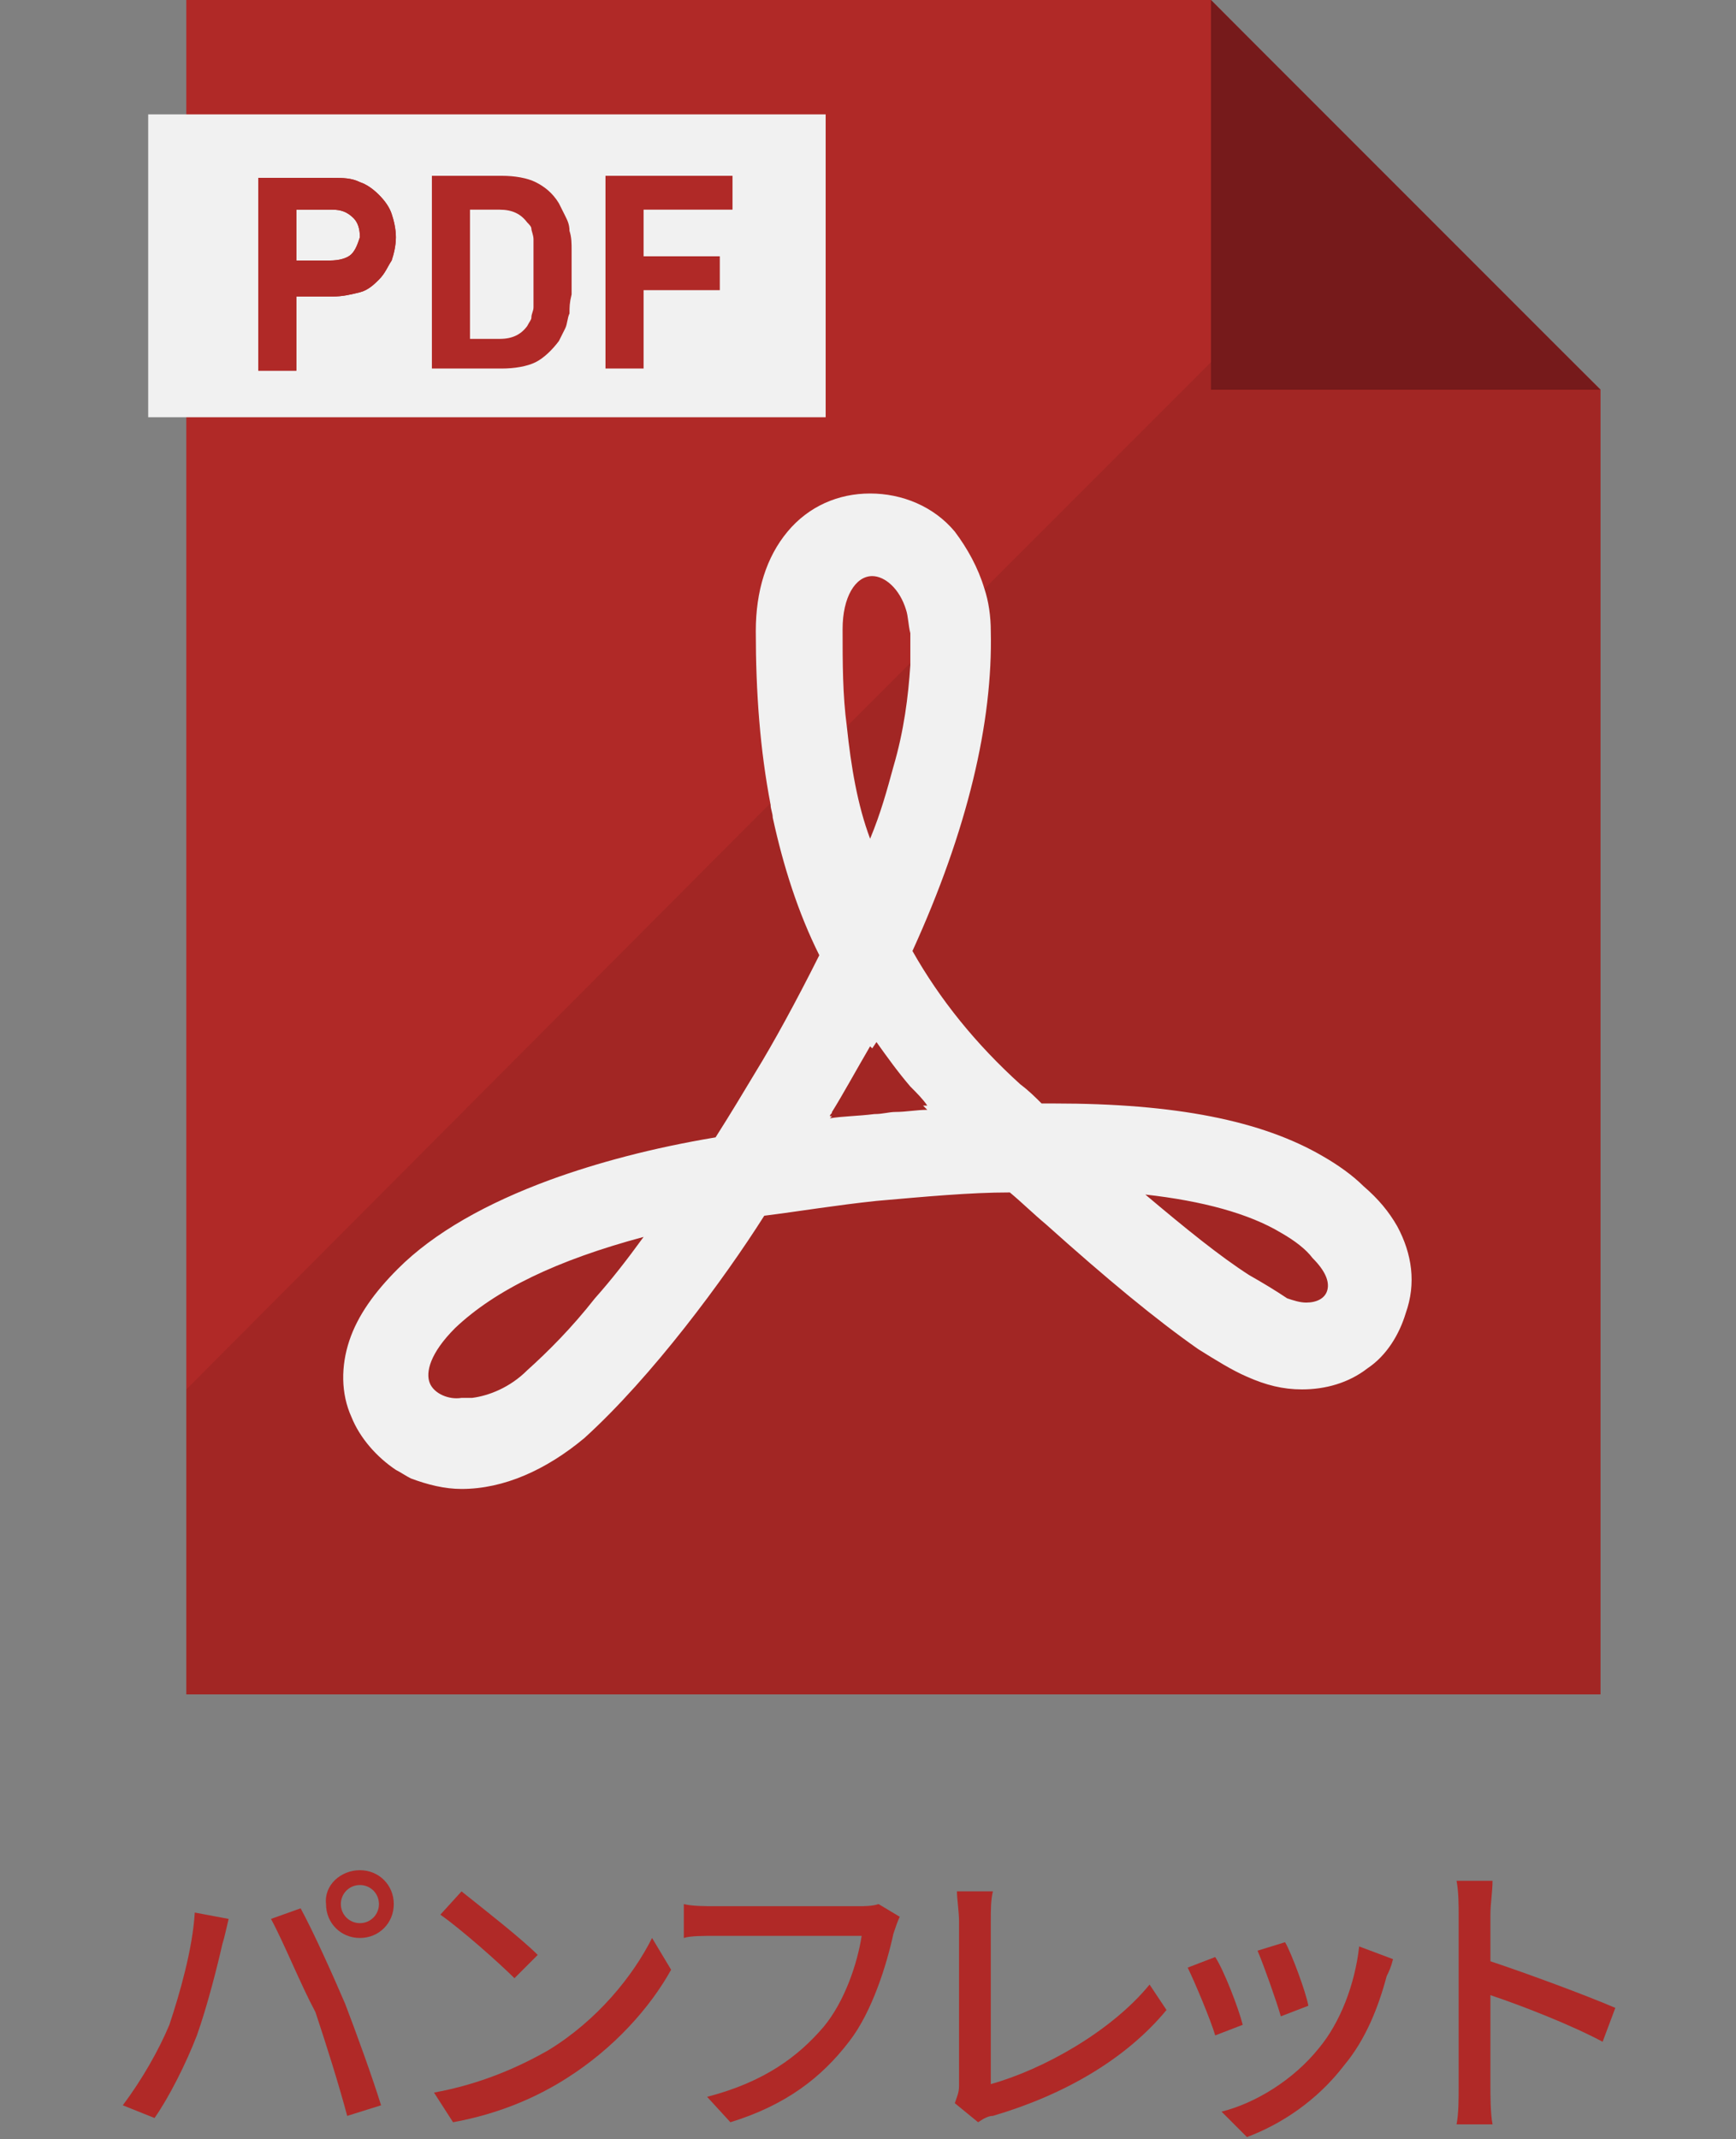
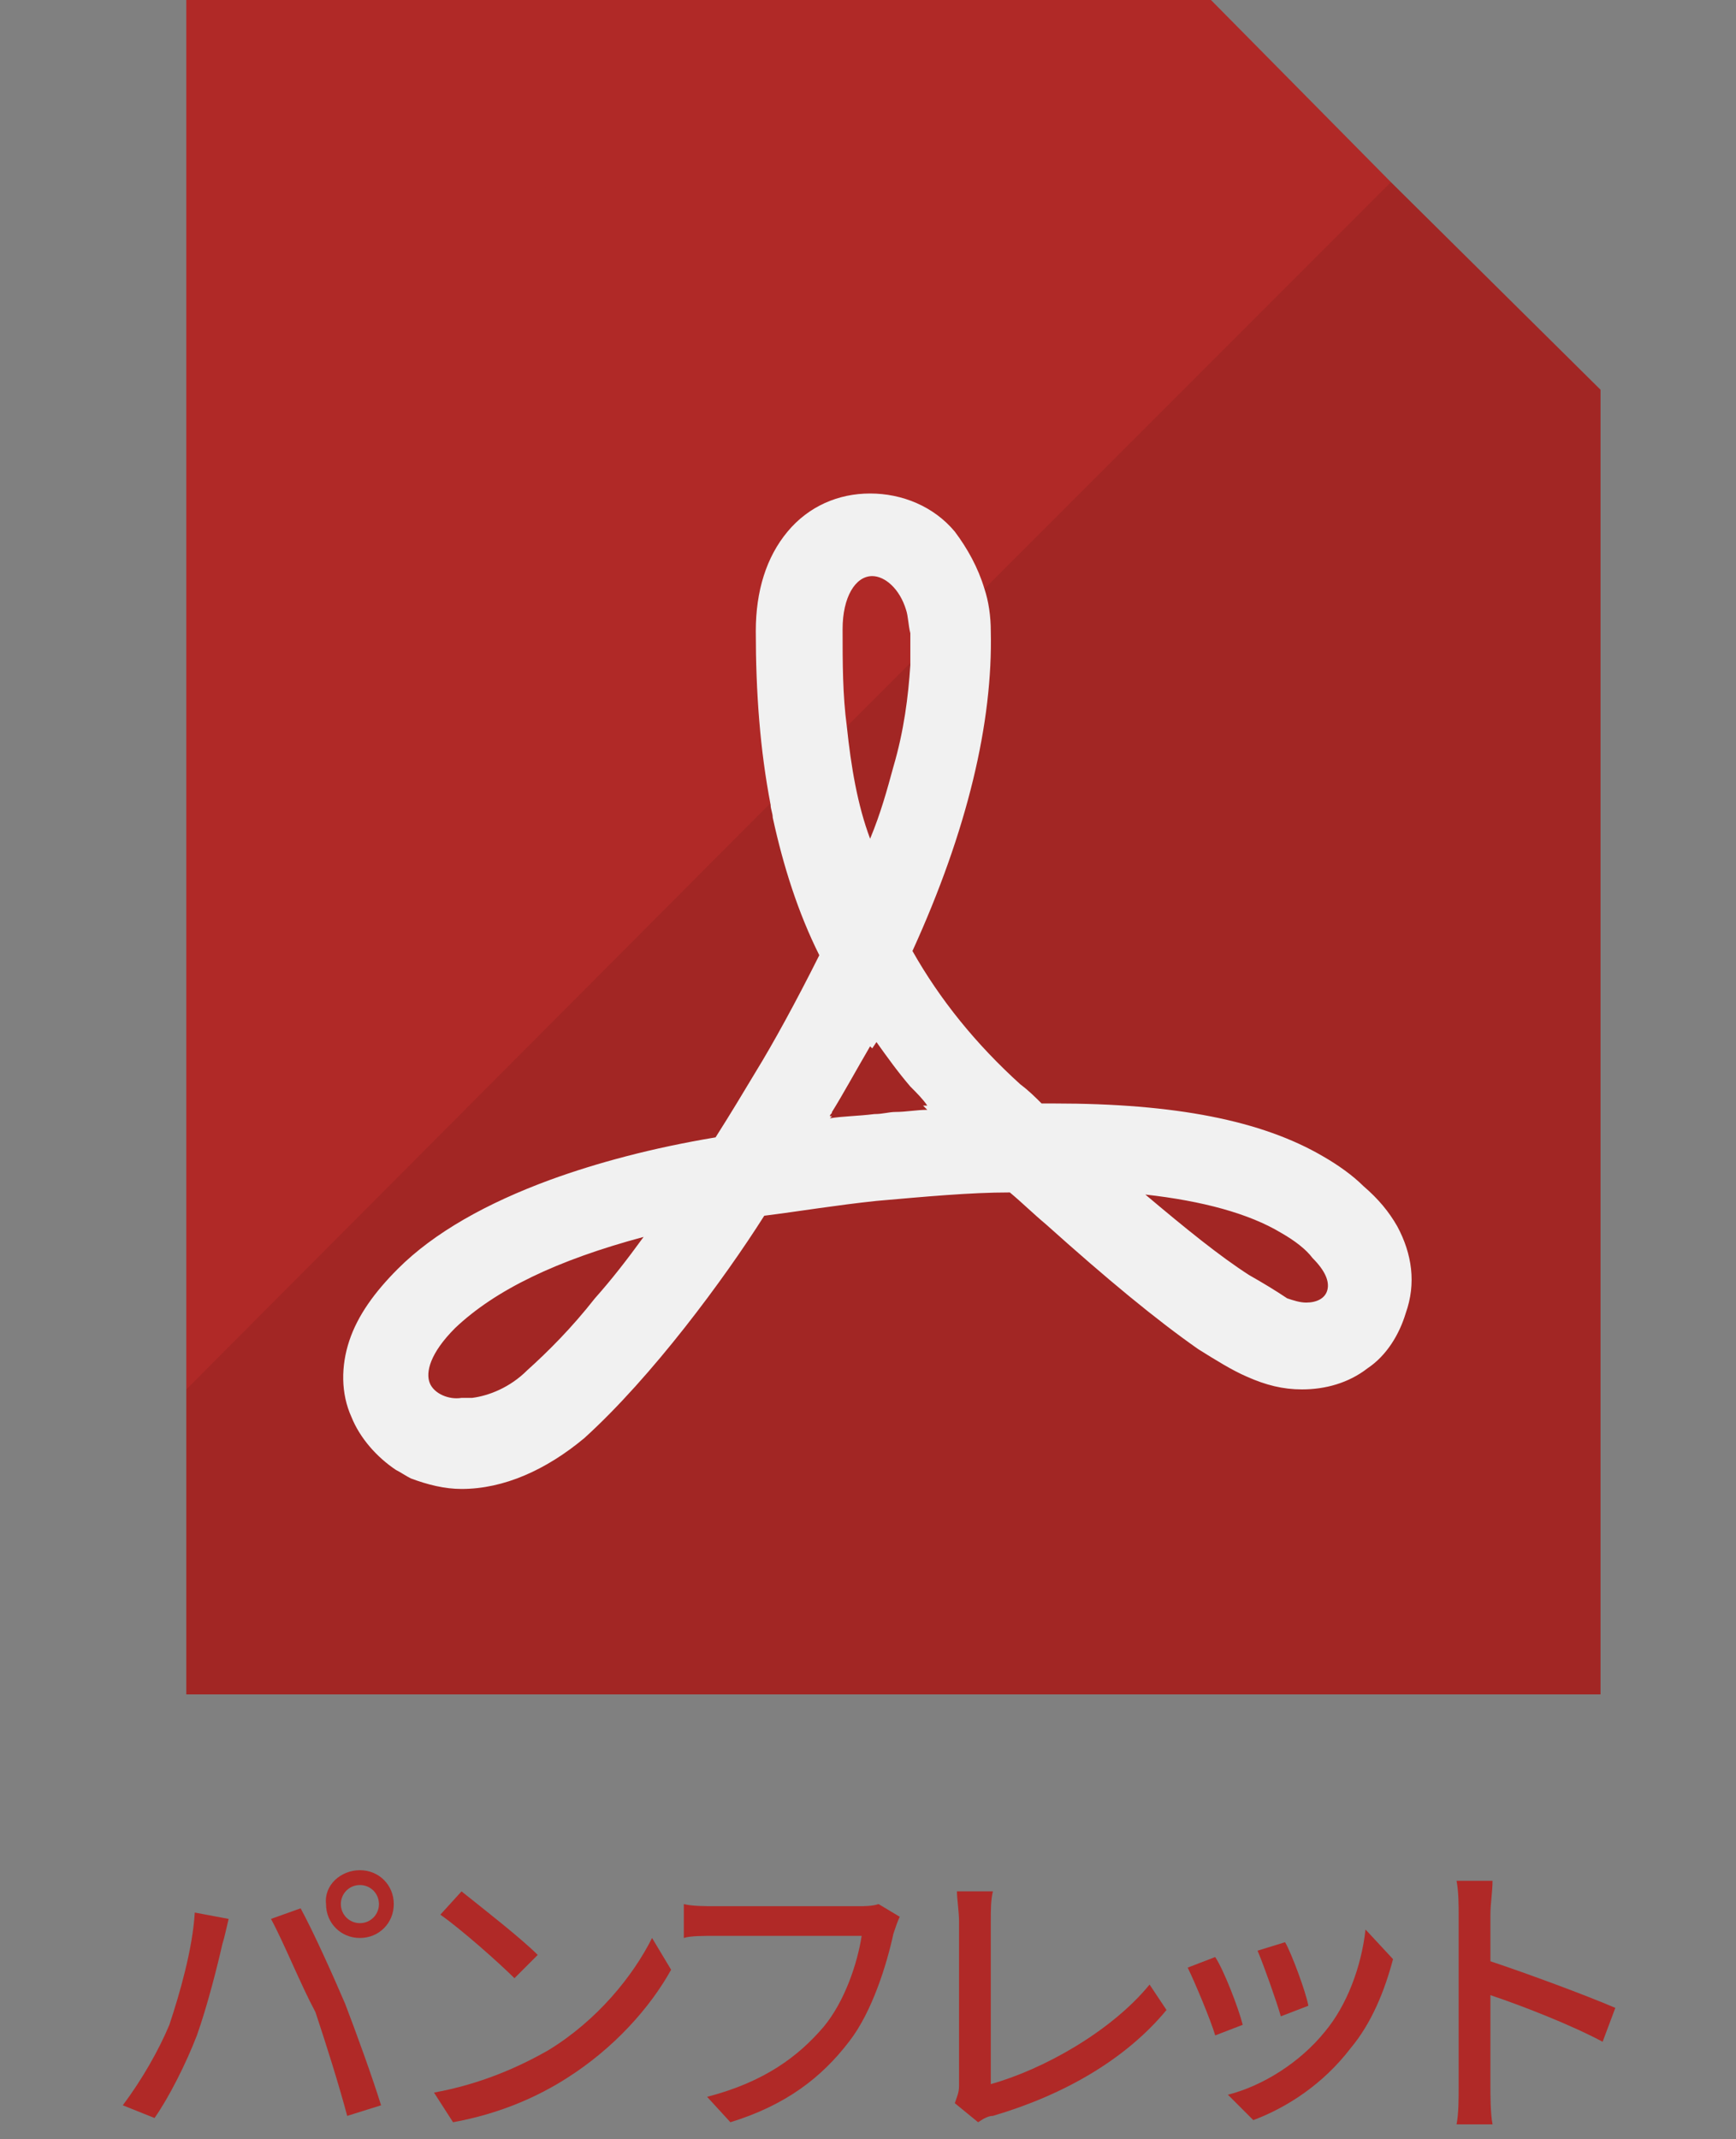
<svg xmlns="http://www.w3.org/2000/svg" version="1.1" id="レイヤー_1" x="0px" y="0px" width="82px" height="101px" viewBox="0 0 82 101" style="enable-background:new 0 0 82 101;" xml:space="preserve">
  <rect x="0" y="0" width="82" height="101" fill="#808080" stroke="none" />
  <style type="text/css">
	.st0{fill:#B02927;}
	.st1{fill:#F1F1F1;}
	.st2{opacity:8.000000e-02;fill:#040000;}
	.st3{fill:#761A1B;}
</style>
  <g>
    <polygon class="st0" points="75.6,18.4 75.6,80 8.8,80 8.8,0 57.2,0 65.7,8.6  " />
-     <rect x="7" y="5.4" class="st1" width="32" height="14.3" />
    <g>
      <g>
-         <path class="st0" d="M18.5,10.1c-0.1-0.3-0.3-0.6-0.6-0.9c-0.3-0.3-0.6-0.5-0.9-0.6c-0.4-0.2-0.8-0.2-1.3-0.2h-3.5v9.1H14V14h1.7     c0.5,0,0.9-0.1,1.3-0.2c0.4-0.1,0.7-0.4,0.9-0.6c0.3-0.3,0.4-0.6,0.6-0.9c0.1-0.3,0.2-0.7,0.2-1.1C18.7,10.8,18.6,10.4,18.5,10.1     z M16.6,12c-0.2,0.2-0.6,0.3-1,0.3H14V9.9h1.7c0.4,0,0.7,0.1,1,0.4c0.2,0.2,0.3,0.5,0.3,0.9C16.9,11.5,16.8,11.8,16.6,12z" />
        <path class="st0" d="M27,11.8c0-0.3,0-0.6-0.1-0.9c0-0.3-0.1-0.5-0.2-0.7c-0.1-0.2-0.2-0.4-0.3-0.6c-0.3-0.5-0.7-0.8-1.1-1     c-0.4-0.2-1-0.3-1.6-0.3h-3.3v9.1h3.3c0.6,0,1.2-0.1,1.6-0.3c0.4-0.2,0.8-0.6,1.1-1c0.1-0.2,0.2-0.4,0.3-0.6     c0.1-0.2,0.1-0.5,0.2-0.7c0-0.3,0-0.5,0.1-0.9c0-0.3,0-0.6,0-1C27,12.5,27,12.1,27,11.8z M25.2,13.8c0,0.3,0,0.5,0,0.7     c0,0.2-0.1,0.3-0.1,0.5c0,0.1-0.1,0.2-0.2,0.4c-0.3,0.4-0.7,0.6-1.3,0.6h-1.4V9.9h1.4c0.6,0,1,0.2,1.3,0.6     c0.1,0.1,0.2,0.2,0.2,0.3c0,0.1,0.1,0.3,0.1,0.5c0,0.2,0,0.4,0,0.7c0,0.3,0,0.6,0,0.9C25.2,13.2,25.2,13.5,25.2,13.8z" />
        <path class="st0" d="M34.6,9.9V8.3h-6v9.1h1.8v-3.7H34v-1.6h-3.6V9.9H34.6z" />
      </g>
      <g>
        <path class="st0" d="M18.5,10.1c-0.1-0.3-0.3-0.6-0.6-0.9c-0.3-0.3-0.6-0.5-0.9-0.6c-0.4-0.2-0.8-0.2-1.3-0.2h-3.5v9.1H14V14h1.7     c0.5,0,0.9-0.1,1.3-0.2c0.4-0.1,0.7-0.4,0.9-0.6c0.3-0.3,0.4-0.6,0.6-0.9c0.1-0.3,0.2-0.7,0.2-1.1C18.7,10.8,18.6,10.4,18.5,10.1     z M16.6,12c-0.2,0.2-0.6,0.3-1,0.3H14V9.9h1.7c0.4,0,0.7,0.1,1,0.4c0.2,0.2,0.3,0.5,0.3,0.9C16.9,11.5,16.8,11.8,16.6,12z" />
      </g>
    </g>
    <polygon class="st2" points="75.6,18.4 75.6,80 8.8,80 8.8,65.6 40,34.3 41.8,32.5 42.9,31.4 44.6,29.7 46.6,27.7 65.7,8.6  " />
-     <polygon class="st3" points="75.6,18.4 57.2,18.4 57.2,0  " />
    <g>
      <path class="st1" d="M66,57.9c-0.4-0.7-0.9-1.3-1.6-1.9c-0.5-0.5-1.2-1-1.9-1.4c-2.9-1.7-7-2.5-12.7-2.5h-0.6    c-0.3-0.3-0.6-0.6-1-0.9c-2.1-1.9-3.8-4-5.1-6.3c2.6-5.7,3.8-10.8,3.7-15.1c0-0.7-0.1-1.4-0.3-2c-0.3-1-0.8-1.9-1.4-2.7    c0,0,0,0,0,0c-1-1.2-2.5-1.8-4-1.8c-1.5,0-2.9,0.6-3.9,1.8c-1,1.2-1.5,2.8-1.5,4.7c0,2.9,0.2,5.6,0.7,8.2c0,0.2,0.1,0.4,0.1,0.6    c0.5,2.3,1.2,4.5,2.2,6.5c-1.1,2.2-2.2,4.2-3,5.5c-0.6,1-1.2,2-1.9,3.1c-3,0.5-5.6,1.2-7.8,2c-3,1.1-5.5,2.5-7.2,4.2    c-1.1,1.1-1.9,2.2-2.3,3.4c-0.4,1.2-0.4,2.5,0.1,3.6c0.4,1,1.2,1.9,2.1,2.5c0.2,0.1,0.5,0.3,0.7,0.4c0.8,0.3,1.6,0.5,2.4,0.5    c2,0,4-0.9,5.8-2.4c3.2-2.9,6.6-7.5,8.5-10.5c1.6-0.2,3.4-0.5,5.3-0.7c2.3-0.2,4.4-0.4,6.3-0.4c0.6,0.5,1.1,1,1.7,1.5    c2.9,2.6,5.2,4.5,7.2,5.9c0,0,0,0,0,0c0.8,0.5,1.6,1,2.3,1.3c0.9,0.4,1.7,0.6,2.6,0.6c1.1,0,2.2-0.3,3.1-1    c0.9-0.6,1.5-1.6,1.8-2.6C66.9,60.6,66.7,59.2,66,57.9z M40,34.3c-0.2-1.5-0.2-3-0.2-4.6c0-1.5,0.6-2.5,1.4-2.5    c0.6,0,1.3,0.6,1.6,1.6c0.1,0.3,0.1,0.7,0.2,1.1c0,0.5,0,1,0,1.5c-0.1,1.5-0.3,3.1-0.8,4.8c-0.3,1.1-0.6,2.2-1.1,3.4    C40.5,38,40.2,36.2,40,34.3z M20.3,65.3c-0.2-0.5,0-1.4,1.2-2.6c1.9-1.8,4.8-3.2,8.9-4.3c-0.8,1.1-1.5,2-2.3,2.9    c-1.1,1.4-2.2,2.5-3.2,3.4c-0.8,0.8-1.8,1.2-2.6,1.3c-0.2,0-0.3,0-0.5,0C21.2,66.1,20.5,65.8,20.3,65.3z M39.2,52.8l0.1-0.1    l-0.1,0c0-0.1,0.1-0.1,0.1-0.2c0.5-0.8,1.1-1.9,1.8-3.1l0.1,0.1l0.2-0.3c0.5,0.7,1,1.4,1.6,2.1c0.3,0.3,0.6,0.6,0.8,0.9l-0.2,0    l0.2,0.2c-0.5,0-1,0.1-1.5,0.1c-0.3,0-0.6,0.1-1,0.1C40.5,52.7,39.8,52.7,39.2,52.8z M59,60.2c-1.4-0.9-3-2.2-4.9-3.8    c2.7,0.3,4.9,0.9,6.4,1.8c0.7,0.4,1.2,0.8,1.5,1.2c0.6,0.6,0.8,1.1,0.7,1.5c-0.1,0.4-0.5,0.6-1,0.6c-0.3,0-0.6-0.1-0.9-0.2    C60.2,60.9,59.7,60.6,59,60.2C59,60.2,59,60.2,59,60.2z" />
    </g>
  </g>
  <g>
    <path class="st0" d="M9.2,90.3l1.6,0.3c-0.1,0.4-0.2,0.9-0.3,1.2c-0.2,0.9-0.7,2.9-1.2,4.3C8.8,97.4,8,99,7.3,100l-1.5-0.6   c0.9-1.2,1.7-2.6,2.2-3.8C8.5,94.1,9.1,92,9.2,90.3z M12.8,90.6l1.4-0.5c0.6,1.1,1.5,3.1,2.1,4.5c0.5,1.3,1.3,3.5,1.7,4.8l-1.6,0.5   c-0.4-1.5-1-3.4-1.5-4.9C14.2,93.7,13.4,91.7,12.8,90.6z M17,88.3c0.9,0,1.6,0.7,1.6,1.6c0,0.9-0.7,1.6-1.6,1.6s-1.6-0.7-1.6-1.6   C15.3,89,16.1,88.3,17,88.3z M17,90.8c0.5,0,0.9-0.4,0.9-0.9c0-0.5-0.4-0.9-0.9-0.9s-0.9,0.4-0.9,0.9C16.1,90.4,16.5,90.8,17,90.8z   " />
    <path class="st0" d="M25.9,96.8c2.3-1.4,4-3.5,4.9-5.3l0.9,1.5c-1,1.8-2.7,3.7-4.9,5.1c-1.4,0.9-3.2,1.7-5.4,2.1l-0.9-1.4   C22.7,98.4,24.5,97.6,25.9,96.8z M25.4,92.3l-1.1,1.1c-0.7-0.7-2.5-2.3-3.5-3l1-1.1C22.8,90.1,24.6,91.5,25.4,92.3z" />
    <path class="st0" d="M42.5,90.5c-0.1,0.2-0.2,0.5-0.3,0.8c-0.3,1.4-1,3.7-2.1,5.1c-1.3,1.7-3,3-5.6,3.8L33.4,99   c2.7-0.7,4.3-1.9,5.5-3.3c1-1.2,1.6-3,1.8-4.3h-6.9c-0.6,0-1.2,0-1.5,0.1v-1.6c0.4,0.1,1,0.1,1.5,0.1h6.8c0.2,0,0.6,0,0.9-0.1   L42.5,90.5z" />
    <path class="st0" d="M45.1,99.3c0.1-0.3,0.2-0.5,0.2-0.8v-7.8c0-0.4-0.1-1.1-0.1-1.4h1.7c-0.1,0.4-0.1,0.9-0.1,1.4v7.7   c2.5-0.7,5.7-2.5,7.5-4.7l0.8,1.2c-1.9,2.3-4.8,4-8.2,5c-0.2,0-0.4,0.1-0.7,0.3L45.1,99.3z" />
-     <path class="st0" d="M58.7,95.6l-1.3,0.5c-0.2-0.7-1-2.6-1.3-3.2l1.3-0.5C57.8,93,58.5,94.8,58.7,95.6z M65.8,92.5   c-0.1,0.4-0.2,0.6-0.3,0.8c-0.4,1.5-1,3-2,4.2c-1.3,1.7-3,2.8-4.6,3.4l-1.2-1.2c1.6-0.4,3.4-1.5,4.6-3c1-1.2,1.7-3,1.9-4.8   L65.8,92.5z M61.8,94.7l-1.3,0.5c-0.2-0.7-0.8-2.4-1.1-3.1l1.3-0.4C61,92.2,61.7,94.1,61.8,94.7z" />
+     <path class="st0" d="M58.7,95.6l-1.3,0.5c-0.2-0.7-1-2.6-1.3-3.2l1.3-0.5C57.8,93,58.5,94.8,58.7,95.6z M65.8,92.5   c-0.4,1.5-1,3-2,4.2c-1.3,1.7-3,2.8-4.6,3.4l-1.2-1.2c1.6-0.4,3.4-1.5,4.6-3c1-1.2,1.7-3,1.9-4.8   L65.8,92.5z M61.8,94.7l-1.3,0.5c-0.2-0.7-0.8-2.4-1.1-3.1l1.3-0.4C61,92.2,61.7,94.1,61.8,94.7z" />
    <path class="st0" d="M75.7,96.4c-1.5-0.8-3.8-1.7-5.3-2.2v4.3c0,0.4,0,1.3,0.1,1.8h-1.7c0.1-0.5,0.1-1.2,0.1-1.8v-8.1   c0-0.4,0-1.1-0.1-1.6h1.7c0,0.5-0.1,1.1-0.1,1.6v2.2c1.8,0.6,4.5,1.6,5.9,2.2L75.7,96.4z" />
  </g>
</svg>